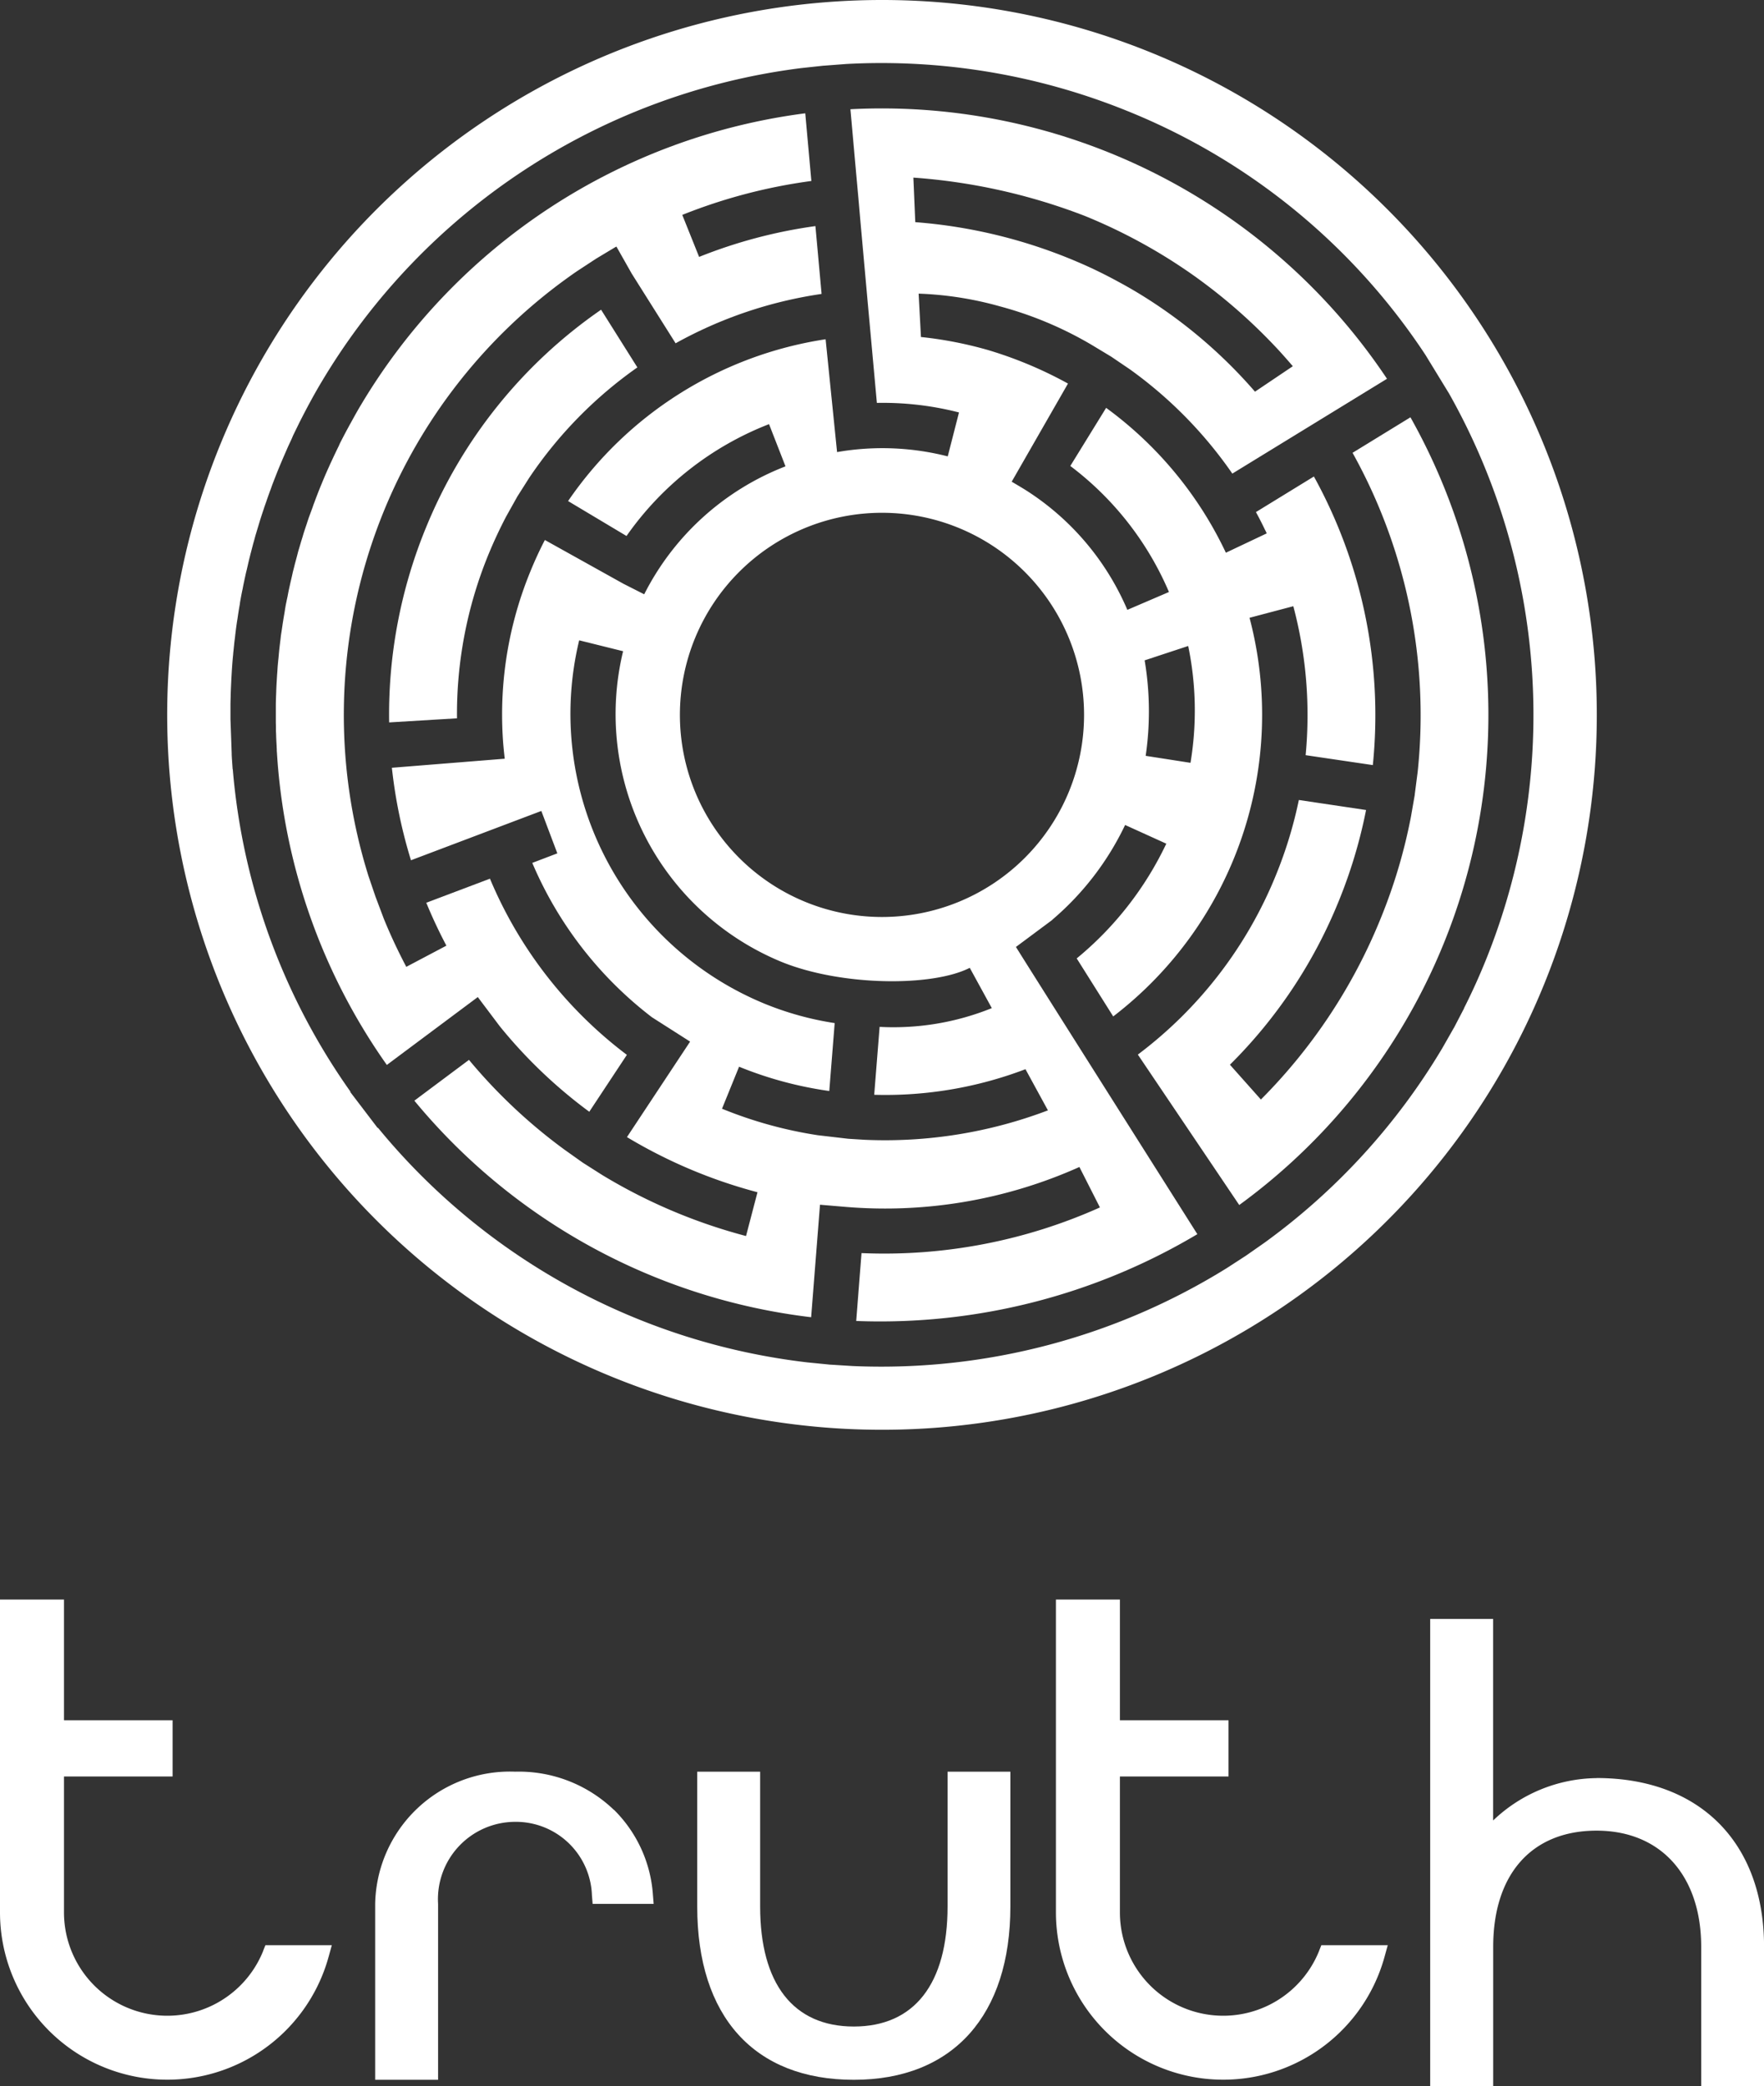
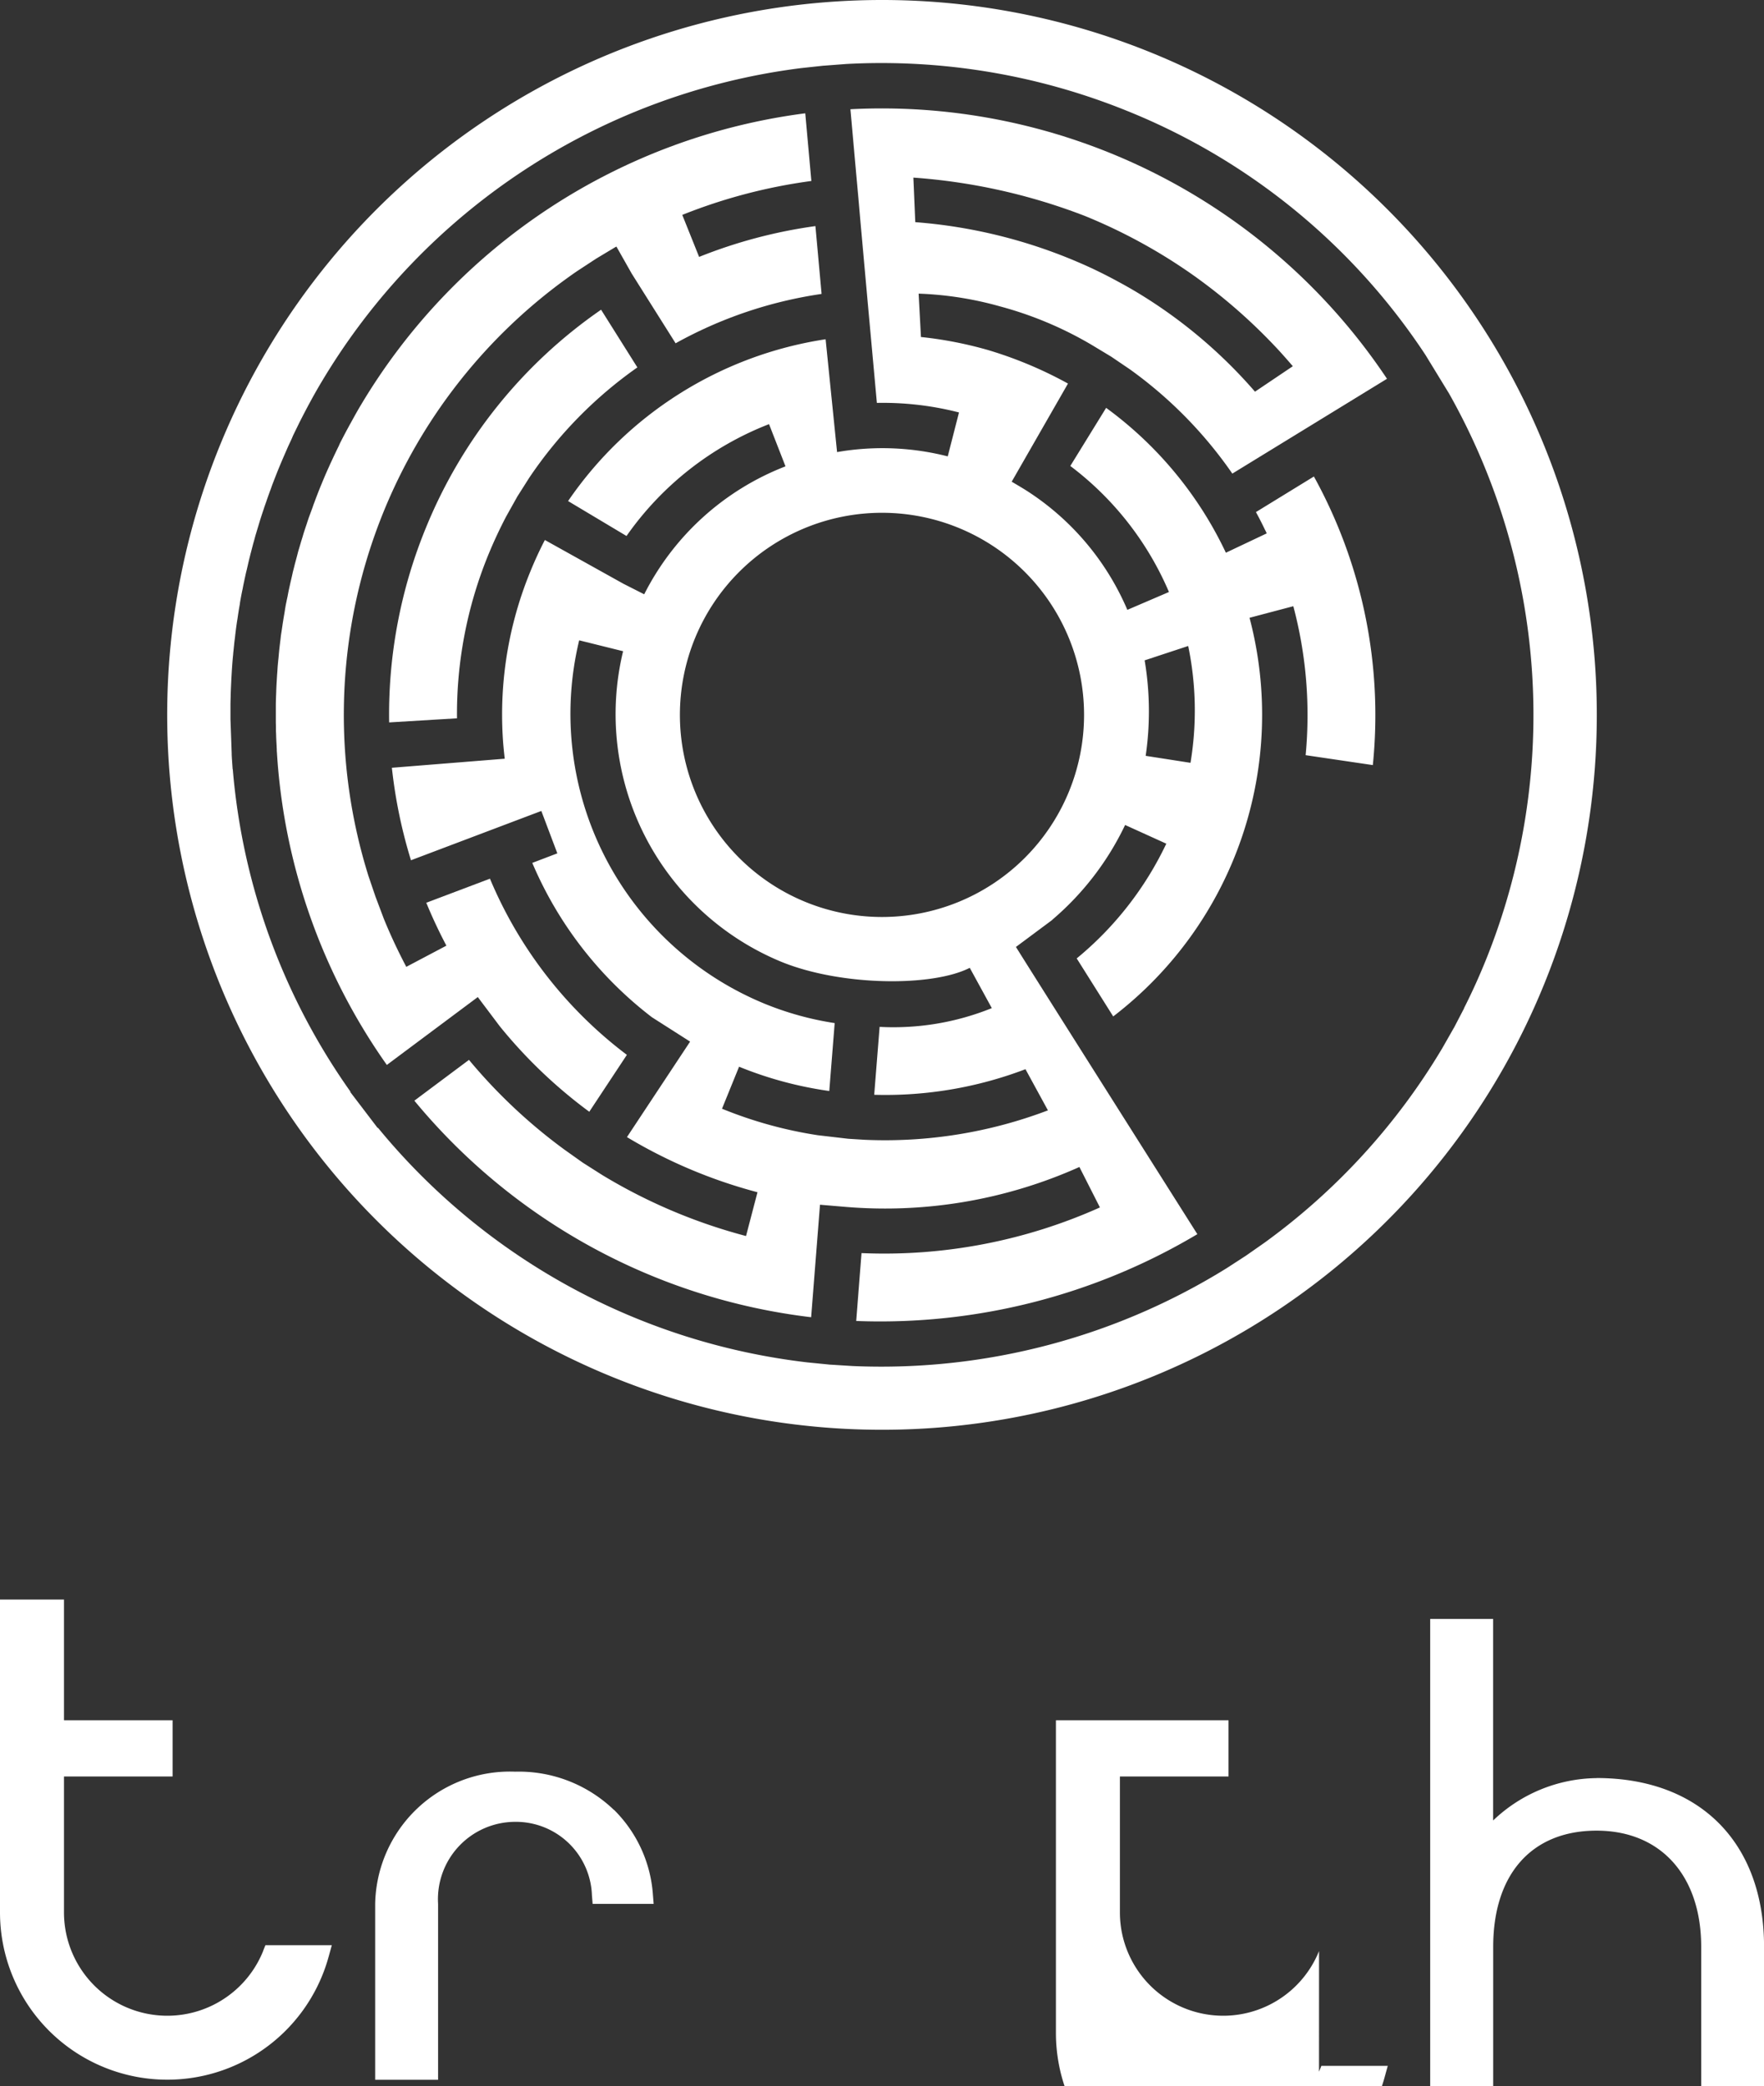
<svg xmlns="http://www.w3.org/2000/svg" id="Group_1" data-name="Group 1" width="92.382" height="109.245" viewBox="0 0 92.382 109.245">
  <rect x="0" y="0" width="92.382" height="109.245" fill="#333333" stroke="none" />
  <path id="Path_1" data-name="Path 1" d="M46.191,0A37.435,37.435,0,1,0,83.626,37.435,37.433,37.433,0,0,0,46.191,0ZM76.675,52.8l-.52,1-.02.034-.007.007-.007.015-.584,1.026a34.173,34.173,0,0,1-9.311,10.19l-.972.679-.994.645a34.3,34.3,0,0,1-19.605,5.136l-1.172-.073h-.015l-1.175-.117a34.208,34.208,0,0,1-22.5-12.288l-.015.012-1.436-1.885.015-.012A34.107,34.107,0,0,1,12.19,40.273h-.007l-.034-.491c-.007-.085-.01-.173-.015-.259h0a.1.1,0,0,1,0-.012V39.46l-.064-1.8v-.337c0-.142,0-.271,0-.405,0-.159.007-.32.012-.484,0-.132.007-.261.012-.4.007-.164.015-.325.022-.488.01-.132.015-.261.024-.4.01-.161.022-.325.034-.491.01-.115.019-.227.032-.344l.01-.122.044-.418c.01-.11.022-.217.039-.33l.022-.2.044-.359c.015-.107.032-.217.046-.325l.022-.127c.039-.266.078-.53.127-.794l.012-.1c.024-.132.046-.261.073-.4.019-.1.039-.2.061-.293l.022-.122c.032-.159.066-.32.1-.476.022-.1.046-.215.073-.325l.022-.088c.039-.161.073-.32.11-.476.029-.12.061-.237.088-.357l.015-.051c.042-.164.085-.325.127-.488.039-.132.076-.266.11-.4.051-.169.1-.332.151-.5.039-.127.076-.257.115-.381.056-.176.115-.352.173-.525l.029-.093c.032-.088.061-.176.093-.261.066-.2.137-.391.205-.584l.039-.1.068-.193c.11-.291.225-.584.342-.874.132-.322.278-.66.454-1.062.1-.234.227-.476.3-.667l.325-.667c.151-.3.313-.613.513-.987.054-.1.105-.191.154-.283.173-.313.347-.62.53-.923A34.2,34.2,0,0,1,41.958,3.566l1.177-.127h.02l1.165-.088A34.264,34.264,0,0,1,59.058,5.82,33.852,33.852,0,0,1,74.65,18.582l1.238,2.025a34.269,34.269,0,0,1,1.92,29.683c-.344.85-.723,1.688-1.138,2.506Z" fill="#fff" />
  <path id="Path_2" data-name="Path 2" d="M22.279,27.7a25.793,25.793,0,0,0-1.9,10.129l3.554-.215a22.02,22.02,0,0,1,1.644-8.57c.278-.677.589-1.343.926-1.988l.572-1.023.007-.015.635-1a22.2,22.2,0,0,1,5.662-5.779l-1.9-3.021a25.622,25.622,0,0,0-9.2,11.484Z" fill="#fff" />
  <path id="Path_3" data-name="Path 3" d="M26.177,53.745a25.542,25.542,0,0,0,4.684,4.472l1.969-2.98a22.377,22.377,0,0,1-7.171-9.225l-3.334,1.26c.315.767.669,1.519,1.053,2.247l-2.1,1.109c-.43-.816-.826-1.656-1.177-2.518L19.683,47a.04.04,0,0,1-.007-.015L19.3,45.881A28.21,28.21,0,0,1,30.212,14.205l.992-.65.015-.01,1-.6c.022-.012.044-.022.063-.034l.8,1.414,2.3,3.651a22.365,22.365,0,0,1,7.642-2.584v-.034l-.32-3.519a25.906,25.906,0,0,0-6.091,1.614l-.882-2.2a28.253,28.253,0,0,1,6.761-1.776l-.32-3.544A31.823,31.823,0,0,0,18.906,21.2c-.169.281-.33.569-.489.86-.046.088-.1.176-.147.266-.164.3-.325.606-.481.916l-.042.1c-.144.291-.283.589-.42.882-.042.088-.078.176-.12.266-.171.376-.3.691-.423.989-.11.271-.215.542-.315.816h0c-.022.054-.042.108-.061.161l-.039.115c-.066.181-.132.359-.2.54-.024.078-.054.159-.078.237l-.032.1c-.054.159-.108.322-.161.484-.034.12-.068.239-.108.359l-.137.464c-.039.12-.068.247-.1.369l-.122.454-.01.046c-.029.11-.056.222-.085.332-.032.149-.066.3-.1.442l-.022.093c-.022.1-.044.2-.066.3-.034.149-.061.293-.088.44l-.029.132c-.019.085-.034.174-.054.259-.022.117-.042.237-.061.357l-.015.1c-.044.247-.083.493-.12.74l-.019.132c-.015.1-.029.19-.044.288s-.024.217-.039.325l-.024.2c-.012.1-.022.2-.034.3-.012.129-.024.252-.034.379l-.015.127q-.015.161-.029.315c-.01.152-.019.3-.032.454l-.022.369c-.01.149-.015.3-.022.452,0,.122-.01.247-.012.369-.007.151-.01.3-.01.452,0,.12,0,.244,0,.364v.454c0,.1.007.2.007.305v.19c.007.105.01.208.012.315.007.159.015.32.024.481v.02l.007.122c0,.054,0,.108.007.164h0a31.707,31.707,0,0,0,5.757,16.369l4.763-3.554Z" fill="#fff" />
  <path id="Path_4" data-name="Path 4" d="M55.11,48.162A14.949,14.949,0,0,0,58.923,43.2l2.157.979a17.464,17.464,0,0,1-4.692,6.008L58.3,53.225A19.9,19.9,0,0,0,65.439,32.35l2.293-.606a22.167,22.167,0,0,1,.645,7.8l3.519.52A25.862,25.862,0,0,0,68.81,24.952l-3.036,1.863c.149.271.288.542.422.818a.515.515,0,0,0,.032.063s0,.007,0,.01a.038.038,0,0,0,.01.015.7.7,0,0,0,.039.073c.022.044.041.093.061.137L64.2,28.943a19.863,19.863,0,0,0-1.026-1.9l-.01-.015c-.068-.11-.137-.225-.208-.332a19.936,19.936,0,0,0-5.027-5.339L56.053,24.4a16.245,16.245,0,0,1,5.166,6.6l-2.179.935a13.886,13.886,0,0,0-5.229-6.211h0c-.271-.176-.828-.5-.828-.5l2.948-5.139a21.266,21.266,0,0,0-4.2-1.759,20.488,20.488,0,0,0-3.5-.679l-.122-2.271a18.036,18.036,0,0,1,4.26.667,19.234,19.234,0,0,1,4.812,2.022l1.016.613.979.664A22.373,22.373,0,0,1,64.538,24.8l8.1-4.965A31.805,31.805,0,0,0,44.537,5.72l.315,3.522.11,1.209.1,1.153.322,3.576.039.437.5,5.481a16.024,16.024,0,0,1,4.3.5l-.589,2.3a13.856,13.856,0,0,0-5.515-.271l-.281.046-.6-5.908a19.973,19.973,0,0,0-13.487,8.473l3.06,1.829a16.328,16.328,0,0,1,7.464-5.857l.862,2.21a13.933,13.933,0,0,0-7.4,6.7l-1.089-.552-4.113-2.291q-.421.813-.767,1.666a19.707,19.707,0,0,0-1.434,8.712c.032.528.1,1.067.1,1.075l-5.911.474a25.853,25.853,0,0,0,1,4.843l6.827-2.582.838,2.22-1.312.5a20.035,20.035,0,0,0,6.265,8.082l2,1.277-3.307,5a26.306,26.306,0,0,0,6.836,2.887l-.6,2.293a28.548,28.548,0,0,1-7.54-3.2l-1.014-.645L29.56,60.2a28.057,28.057,0,0,1-5-4.7L21.7,57.636a31.812,31.812,0,0,0,20.78,11.34l.464-5.891,1.185.1a24.881,24.881,0,0,0,12.4-2.076l1.075,2.118a27.613,27.613,0,0,1-12.486,2.391l-.278,3.554a32.458,32.458,0,0,0,17.866-4.545s-9.5-15.016-9.5-15.041l1.908-1.419Zm7.117-14.335a16.673,16.673,0,0,1,.12,6.118L60,39.579a16.1,16.1,0,0,0-.054-5ZM47.829,9.3a31.009,31.009,0,0,1,9,2.013A28.551,28.551,0,0,1,61.4,13.678c.291.186.579.379.86.571A28.836,28.836,0,0,1,67,18.377c.357.391.706.8.706.8l-1.981,1.333a25.734,25.734,0,0,0-5.591-4.836c-.515-.33-1.045-.642-1.59-.933-.667-.364-1.353-.7-2.054-1a26.821,26.821,0,0,0-8.556-2.108l-.1-2.335ZM46.19,26.852A10.583,10.583,0,1,1,35.607,37.435,10.583,10.583,0,0,1,46.19,26.852ZM53.706,55.99l1.175,2.154a24.036,24.036,0,0,1-9.591,1.541l-.869-.054-1.595-.186a22.074,22.074,0,0,1-5.014-1.387l.894-2.2a19.764,19.764,0,0,0,4.724,1.272l.283-3.556a16.124,16.124,0,0,1-3.668-1.014A16.414,16.414,0,0,1,30.332,33.53l2.3.571a14.028,14.028,0,0,0,8.3,16.269c3.119,1.268,7.889,1.314,9.855.31l1.155,2.11a13.744,13.744,0,0,1-5.876.982l-.283,3.556A20.6,20.6,0,0,0,53.7,55.99Z" fill="#fff" />
-   <path id="Path_5" data-name="Path 5" d="M73.868,21.85l-3.034,1.861a28.268,28.268,0,0,1,3.41,16.711L74.092,41.6a.132.132,0,0,0,0,.022l-.2,1.148a28.121,28.121,0,0,1-1.571,5.29,28.673,28.673,0,0,1-6.287,9.516l-1.622-1.822a25.609,25.609,0,0,0,5.708-8.59,25.939,25.939,0,0,0,1.422-4.748l-3.52-.525a22.473,22.473,0,0,1-1.2,3.932,22.168,22.168,0,0,1-7.232,9.4L64.9,63.1a31.767,31.767,0,0,0,9.144-10.4,31.786,31.786,0,0,0-.178-30.848Z" fill="#fff" />
  <path id="Path_6" data-name="Path 6" d="M32.149,94.773a7.184,7.184,0,0,0-5.171-2,7.058,7.058,0,0,0-7.33,6.924v9.211h3.295V99.7a4.05,4.05,0,0,1,4.035-4.3A3.984,3.984,0,0,1,31,99.248l.037.449h3.195l-.042-.527a6.93,6.93,0,0,0-2.035-4.4Z" fill="#fff" />
-   <path id="Path_7" data-name="Path 7" d="M49.625,99.832c0,4.054-1.744,6.286-4.909,6.286s-4.907-2.232-4.907-6.286V92.773H36.514v7.059c0,5.769,2.99,9.076,8.2,9.076s8.2-3.393,8.2-9.076V92.773H49.625Z" fill="#fff" />
  <path id="Path_8" data-name="Path 8" d="M83.607,93.11a7.967,7.967,0,0,0-5.41,2.218V84.774H74.9v24.471H78.2v-7.3c0-3.81,2.022-6.084,5.412-6.084s5.481,2.389,5.481,6.084v7.3h3.292v-7.3c0-5.451-3.361-8.839-8.773-8.839Z" fill="#fff" />
  <path id="Path_9" data-name="Path 9" d="M13.78,102.167a5.411,5.411,0,0,1-10.429-2.023V93.025H9.039V90.081H3.351V83.76H0v16.383a8.762,8.762,0,0,0,17.207,2.333l.171-.618H13.9l-.122.305Z" fill="#fff" />
-   <path id="Path_10" data-name="Path 10" d="M69.079,102.167a5.411,5.411,0,0,1-10.429-2.023V93.025h5.689V90.081H58.65V83.76H55.3v16.383a8.762,8.762,0,0,0,17.207,2.333l.171-.618H69.2l-.122.305Z" fill="#fff" />
+   <path id="Path_10" data-name="Path 10" d="M69.079,102.167a5.411,5.411,0,0,1-10.429-2.023V93.025h5.689V90.081H58.65H55.3v16.383a8.762,8.762,0,0,0,17.207,2.333l.171-.618H69.2l-.122.305Z" fill="#fff" />
</svg>